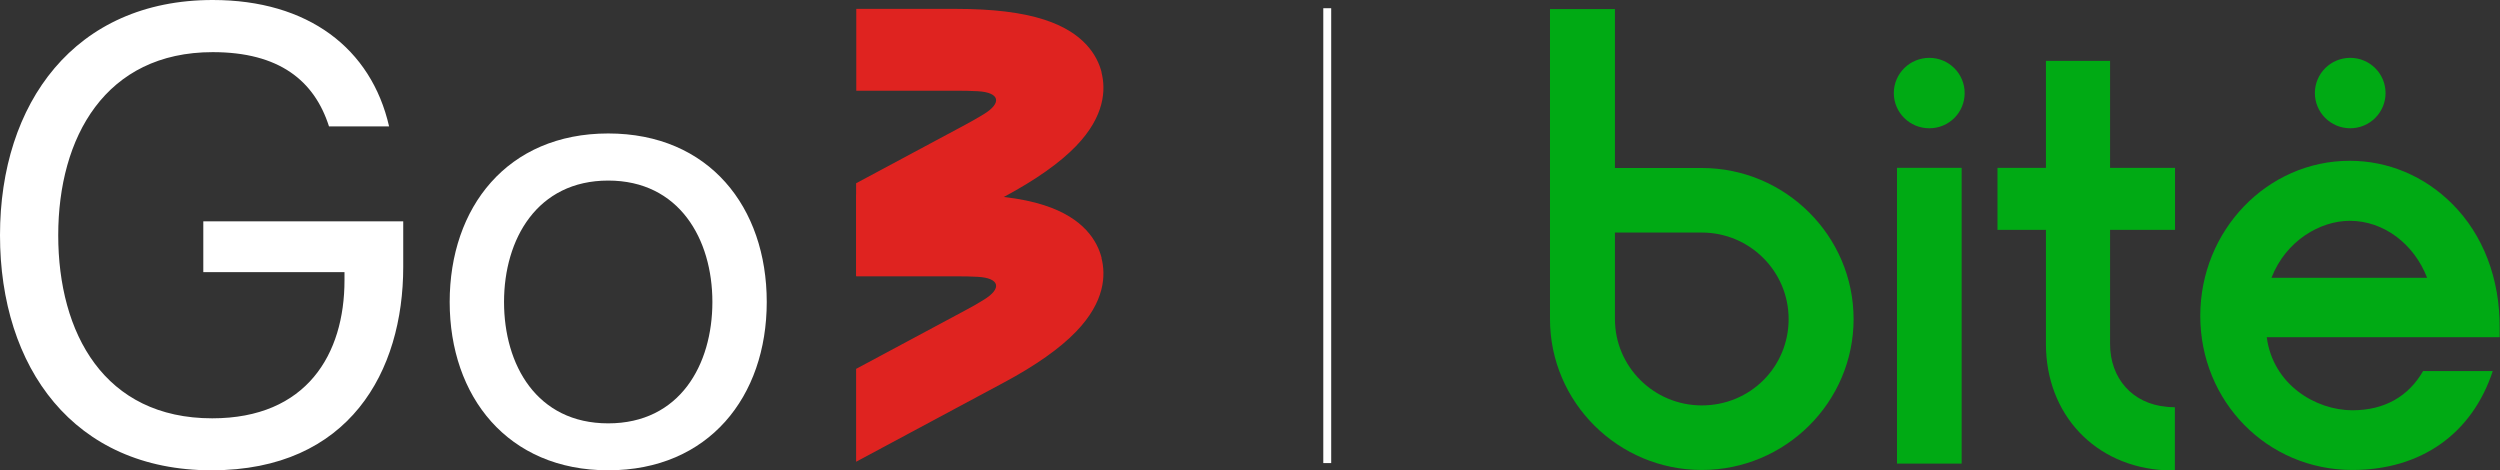
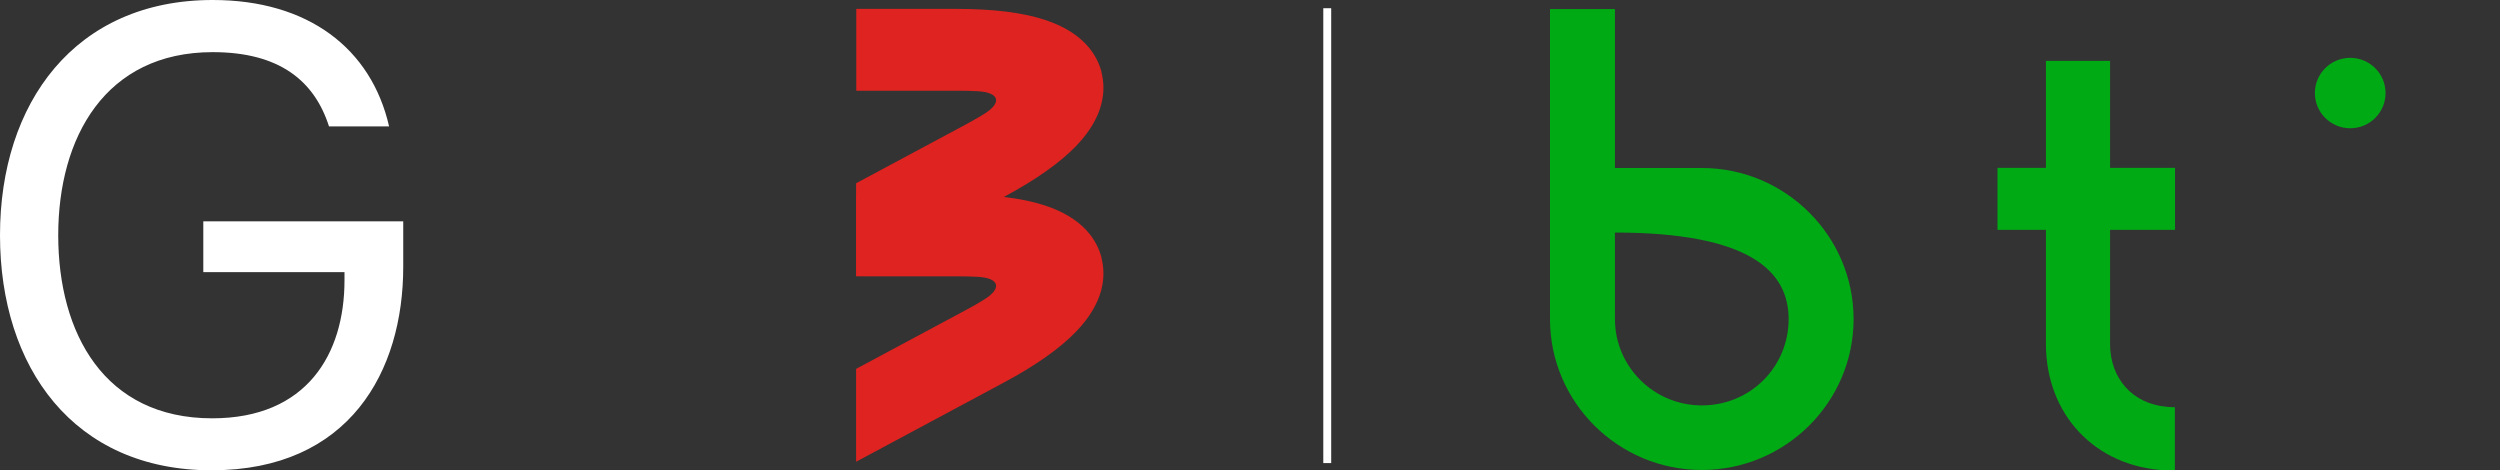
<svg xmlns="http://www.w3.org/2000/svg" width="202" height="38" viewBox="0 0 202 38" fill="none">
  <rect x="0" y="0" width="202" height="38" fill="#333333" stroke="none" />
  <g clip-path="url(#clip0_101_42)">
    <path d="M107.561 0.664H106.922V37.417H107.561V0.664Z" fill="white" />
    <path d="M189.898 10.364C191.475 10.364 192.753 9.09 192.753 7.519C192.753 5.947 191.475 4.674 189.898 4.674C188.32 4.674 187.042 5.947 187.042 7.519C187.042 9.09 188.32 10.364 189.898 10.364Z" fill="#00AA14" />
    <path d="M170.48 4.918H165.312V13.561H161.396V18.573H165.312V27.799C165.312 33.475 169.269 37.702 174.94 38H175.728V32.906C175.361 32.906 175.048 32.866 175.048 32.866C172.315 32.622 170.493 30.59 170.493 27.785V18.573H175.742V13.561H170.493V4.918H170.48Z" fill="#00AA14" />
-     <path d="M158.5 13.561H153.278V37.458H158.5V13.561Z" fill="#00AA14" />
-     <path d="M155.889 4.674C154.311 4.674 153.02 5.947 153.02 7.519C153.02 9.09 154.298 10.364 155.889 10.364C157.48 10.364 158.744 9.09 158.744 7.519C158.744 5.947 157.466 4.674 155.889 4.674Z" fill="#00AA14" />
-     <path d="M189.87 17.842C192.604 17.842 195.051 19.698 196.112 22.448H183.534C184.703 19.427 187.491 17.842 189.857 17.842M195.786 29.98C194.603 32.039 192.658 33.15 190.074 33.15C187.124 33.15 183.656 31.091 183.153 27.244H201.973V26.498C202 22.529 200.64 18.966 198.138 16.473C195.894 14.225 192.957 12.992 189.857 12.992C183.194 12.992 177.782 18.614 177.782 25.523C177.782 32.432 183.18 37.973 190.074 37.973C195.609 37.973 199.743 35.06 201.415 29.98H195.772H195.786Z" fill="#00AA14" />
-     <path d="M137.504 32.757C133.629 32.757 130.487 29.628 130.487 25.78V18.79H137.504C141.379 18.79 144.521 21.919 144.521 25.78C144.521 29.641 141.434 32.757 137.504 32.757ZM137.504 13.574H130.487V0.732H125.239V25.78C125.239 32.5 130.746 37.973 137.504 37.973C144.262 37.973 149.77 32.5 149.77 25.78C149.77 19.061 144.262 13.574 137.504 13.574Z" fill="#00AA14" />
+     <path d="M137.504 32.757C133.629 32.757 130.487 29.628 130.487 25.78V18.79C141.379 18.79 144.521 21.919 144.521 25.78C144.521 29.641 141.434 32.757 137.504 32.757ZM137.504 13.574H130.487V0.732H125.239V25.78C125.239 32.5 130.746 37.973 137.504 37.973C144.262 37.973 149.77 32.5 149.77 25.78C149.77 19.061 144.262 13.574 137.504 13.574Z" fill="#00AA14" />
    <path d="M32.581 17.869V21.567C32.581 29.994 28.243 38 17.093 38C5.942 38 0 29.682 0 19.007C0 8.332 6.038 0 17.188 0C24.884 0 29.997 3.902 31.439 10.215H26.584C25.401 6.516 22.559 4.213 17.188 4.213C8.512 4.213 4.705 11.095 4.705 19.007C4.705 26.918 8.417 33.8 17.147 33.8C24.789 33.8 27.835 28.612 27.835 22.651V21.987H16.427V17.882H32.581V17.869Z" fill="white" />
-     <path d="M61.953 24.399C61.953 32.053 57.262 38 49.144 38C41.026 38 36.334 32.039 36.334 24.399C36.334 16.758 40.985 10.784 49.144 10.784C57.303 10.784 61.953 16.744 61.953 24.399ZM57.561 24.399C57.561 19.318 54.882 14.59 49.144 14.59C43.405 14.59 40.726 19.318 40.726 24.399C40.726 29.479 43.364 34.207 49.144 34.207C54.923 34.207 57.561 29.479 57.561 24.399Z" fill="white" />
    <path d="M89.013 20.849C88.66 19.467 87.572 17.611 84.363 16.582C82.568 15.999 80.188 15.715 77.278 15.715H69.187V22.326H77.278C77.917 22.326 78.488 22.339 78.991 22.366C80.786 22.461 80.99 23.315 79.467 24.236C79.032 24.507 78.543 24.791 77.972 25.09L69.174 29.804V37.309L81.126 30.901C83.683 29.533 85.641 28.151 86.946 26.796C89.285 24.372 89.353 22.231 89 20.849" fill="#DF2320" />
    <path d="M89.013 5.852C88.66 4.471 87.572 2.615 84.363 1.585C82.568 1.002 80.188 0.718 77.278 0.718H69.187V7.329H77.278C77.917 7.329 78.488 7.343 78.991 7.37C80.786 7.465 80.99 8.318 79.467 9.239C79.032 9.51 78.543 9.781 77.972 10.093L69.174 14.807V22.312L81.126 15.905C83.683 14.536 85.641 13.154 86.946 11.8C89.285 9.375 89.353 7.221 89 5.852" fill="#DF2320" />
  </g>
  <defs>
    <clipPath id="clip0_101_42">
      <rect width="202" height="38" fill="white" />
    </clipPath>
  </defs>
</svg>